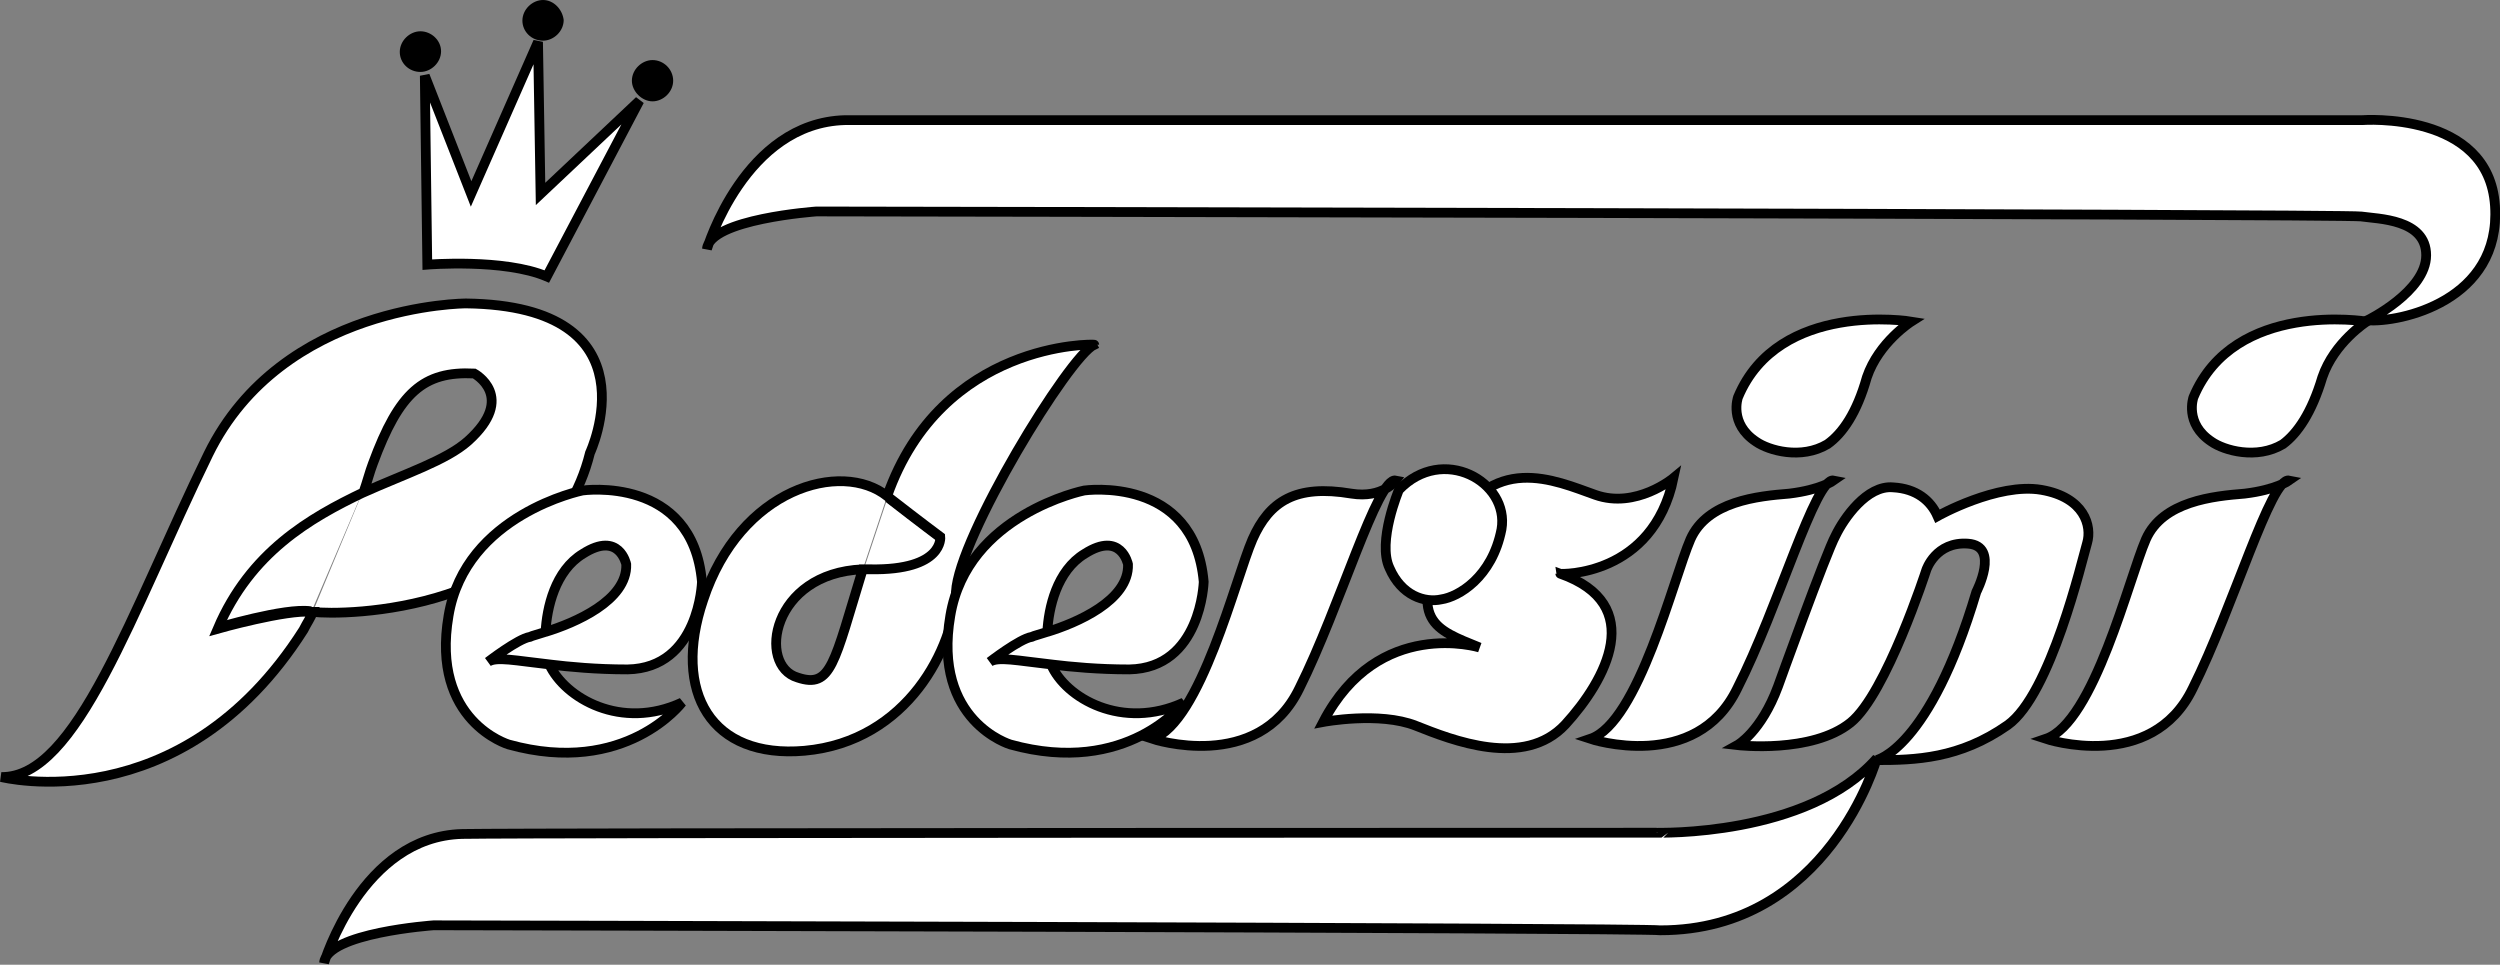
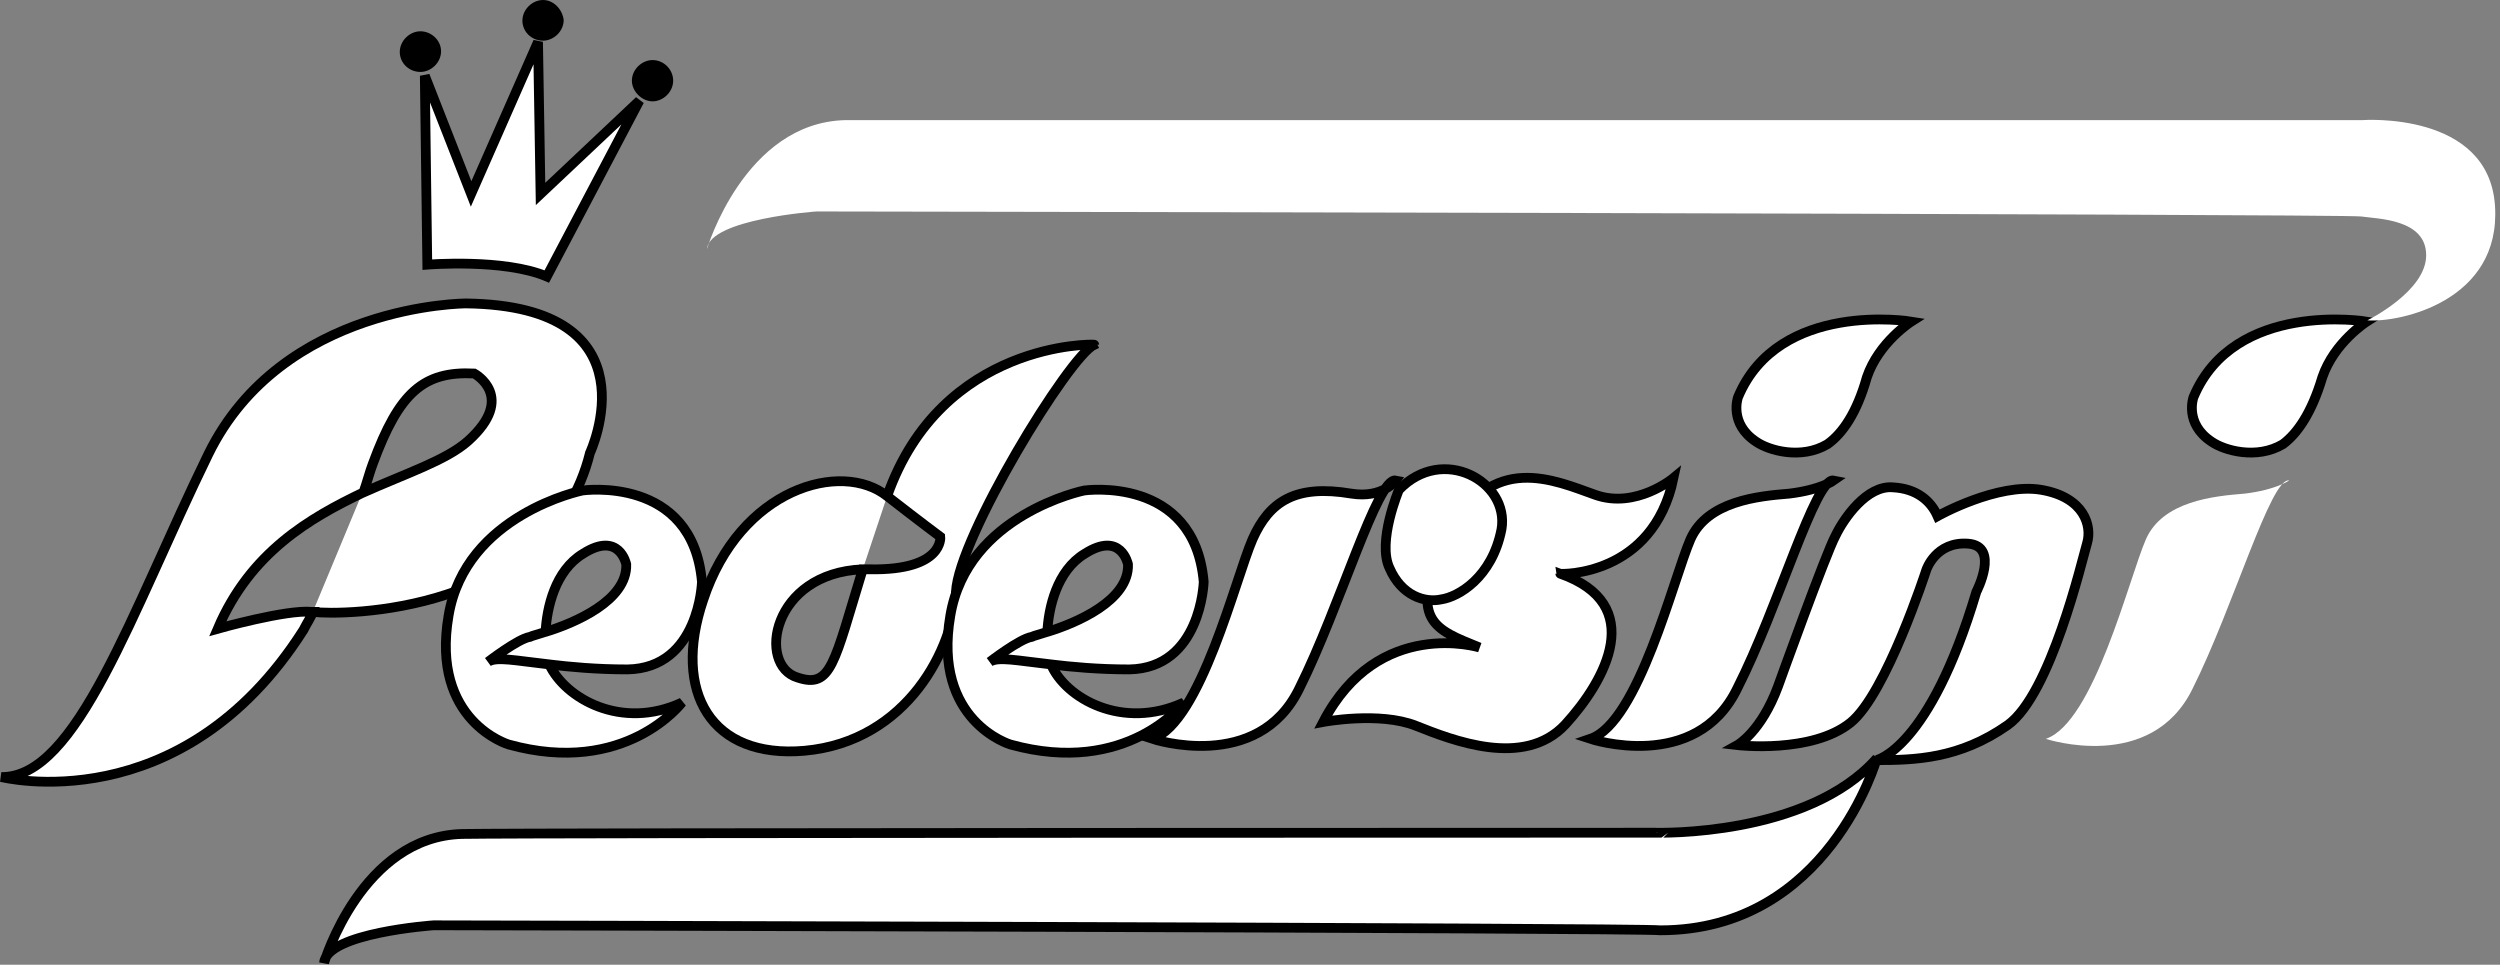
<svg xmlns="http://www.w3.org/2000/svg" version="1.1" id="Livello_1" x="0px" y="0px" width="399.6px" height="154.2px" viewBox="0 0 399.6 154.2" style="enable-background:new 0 0 399.6 154.2;" xml:space="preserve">
  <rect x="0" y="0" width="399.6" height="154.2" fill="#808080" stroke="none" />
  <style type="text/css">
	.st0{fill:#FFFFFF;stroke:#000000;stroke-width:1.562;}
	.st1{fill:#FFFFFF;}
	.st2{fill:none;stroke:#000000;stroke-width:1.562;}
</style>
  <g>
-     <path class="st0" d="M57.9,78.7c-8.7,3.8-17.9,9.6-23.3,21.7c0,0,11-3.3,15-2.7h0.2" />
    <path class="st0" d="M50,97.8c4.6,0.6,37.9,0.4,44.3-25.4c0,0,11-23.5-19.8-23.9c0,0-29.4,0-41.2,24.1   c-12.3,25.2-21,51.8-33.1,51.6c0,0,28.7,7.3,48.3-23.5C49.1,99.5,49.7,98.7,50,97.8h-0.2c-4-0.4-15,2.7-15,2.7   C40,88.3,49.5,82.8,58.1,78.7c0.6-1.7,1-3.3,1.5-4.6c4.2-11.4,8.1-14.8,16.2-14.4c0,0,6.9,3.7-1,10.8c-3.5,3.1-10,5.2-16.9,8.3" />
    <path class="st1" d="M75.4,105.5c3.3,0.4,19.8,1.7,24.8,1.5c11.5-0.2,11.9-14,11.9-14c-1.5-17.1-19.1-14.6-19.1-14.6   s-18.7,3.8-21.4,20c-2.9,16.9,9.6,20.6,9.6,20.6c18.7,5.2,27.7-6.7,27.7-6.7c-9.8,4.6-18.9-0.4-21.4-5.8c-5.4-0.6-8.5-1.3-9.8-0.4   c0,0,5.8-2.3,7.7-2.9c0.4-0.2,0.4-1.5,1.3-1.9c0.2-3.8,1.5-9.8,6-12.5c5.8-3.7,6.9,1.7,6.9,1.7c0.2,5.8-8.3,9.4-12.9,10.8" />
-     <path class="st0" d="M138,91.2c0.4,0,0.8,0,1.2,0c11.9,0,11.2-5.2,11.2-5.2s-3.1-2.3-8.5-6.5" />
    <path class="st0" d="M141.8,79.3c-7.3-5.8-23.5-1.3-29.4,16.6c-5,14.8,1.3,25.4,16.2,24.1c16.6-1.5,23.9-16.7,24.2-25.4   c0.4-8.7,18.1-37.7,22.1-39.5C174.9,55,150.5,54.5,141.8,79.3c5.4,4.2,8.5,6.5,8.5,6.5s0.6,5.4-11.2,5.2c-0.4,0-0.8,0-1.2,0   c-4.6,15-5,19.1-10.4,17.3c-6.5-1.9-4.2-16.7,10.4-17.3" />
-     <path class="st1" d="M293.1,76.8c0,0-2.1,1.5-7.1,2.1c-5,0.4-13.1,1.2-15.8,7.3c-2.7,6.2-8.3,29.3-16,31.9c0,0,16.9,5.6,23.5-8.1   C284.3,97,290.2,76.2,293.1,76.8z" />
    <path class="st0" d="M293.1,76.8c0,0-2.1,1.5-7.1,2.1c-5,0.4-13.1,1.2-15.8,7.3c-2.7,6.2-8.3,29.3-16,31.9c0,0,16.9,5.6,23.5-8.1   C284.3,97,290.2,76.2,293.1,76.8z" />
    <path class="st1" d="M292.1,71c-4.2,2.5-9.4,1-11.4-0.4c-4.4-2.9-2.9-7.1-2.9-7.1c6.5-15.6,27.7-12.1,27.7-12.1s-5.2,3.3-7.1,8.9   C296.8,66,294.5,69.3,292.1,71z" />
    <path class="st2" d="M292.1,71c-4.2,2.5-9.4,1-11.4-0.4c-4.4-2.9-2.9-7.1-2.9-7.1c6.5-15.6,27.7-12.1,27.7-12.1s-5.2,3.3-7.1,8.9   C296.8,66,294.5,69.3,292.1,71z" />
    <path class="st1" d="M364.9,71c-4.2,2.5-9.4,1-11.4-0.4c-4.4-2.9-2.9-7.1-2.9-7.1c6.5-15.6,27.7-12.1,27.7-12.1s-5.2,3.3-7.1,8.9   C369.5,66,367.2,69.3,364.9,71z" />
    <path class="st0" d="M364.9,71c-4.2,2.5-9.4,1-11.4-0.4c-4.4-2.9-2.9-7.1-2.9-7.1c6.5-15.6,27.7-12.1,27.7-12.1s-5.2,3.3-7.1,8.9   C369.5,66,367.2,69.3,364.9,71z" />
    <path class="st1" d="M365.9,76.8c0,0-2.1,1.5-7.1,2.1c-5,0.4-13.1,1.2-15.8,7.3c-2.7,6.2-8.3,29.3-16,31.9c0,0,16.9,5.6,23.5-8.1   C357,97,363,76.2,365.9,76.8z" />
-     <path class="st0" d="M365.9,76.8c0,0-2.1,1.5-7.1,2.1c-5,0.4-13.1,1.2-15.8,7.3c-2.7,6.2-8.3,29.3-16,31.9c0,0,16.9,5.6,23.5-8.1   C357,97,363,76.2,365.9,76.8z" />
    <path class="st1" d="M267.5,76.4c0,0-6,5-12.5,2.7c-6.5-2.3-16.7-7.1-23.5,6.5c-6.9,13.7-2.1,15,5,17.9c0,0-16.2-5-25,11.9   c0,0,9-1.7,14.8,0.6s17.3,6.9,23.9-0.2c6.5-7.1,13.1-19.2-0.8-24.1C249.4,91.8,264.2,92.2,267.5,76.4z" />
    <path class="st0" d="M267.5,76.4c0,0-6,5-12.5,2.7c-6.5-2.3-16.7-7.1-23.5,6.5c-6.9,13.7-2.1,15,5,17.9c0,0-16.2-5-25,11.9   c0,0,9-1.7,14.8,0.6s17.3,6.9,23.9-0.2c6.5-7.1,13.1-19.2-0.8-24.1C249.4,91.8,264.2,92.2,267.5,76.4z" />
    <path class="st1" d="M277.7,119.1c0,0,3.8-2.1,6.5-9.4c0,0,7.7-21.4,9.2-24.1c1.3-2.7,5-8.1,9.2-7.7c3.7,0.2,6,2.1,7.1,4.6   c0,0,9.6-5.4,16.6-4.2c6.9,1.2,8.1,5.8,7.3,8.5c-0.8,2.7-5.8,24.2-12.7,29.1c-7.7,5.4-14.8,5.6-21,5.6c0,0,8.5-1.7,16-26.9   c0,0,3.8-7.3-1.3-7.7c-5.2-0.4-6.7,4.2-6.7,4.2s-6.4,19.8-12.1,24.4C289.6,120.5,277.7,119.1,277.7,119.1z" />
    <path class="st0" d="M277.7,119.1c0,0,3.8-2.1,6.5-9.4c0,0,7.7-21.4,9.2-24.1c1.3-2.7,5-8.1,9.2-7.7c3.7,0.2,6,2.1,7.1,4.6   c0,0,9.6-5.4,16.6-4.2c6.9,1.2,8.1,5.8,7.3,8.5c-0.8,2.7-5.8,24.2-12.7,29.1c-7.7,5.4-14.8,5.6-21,5.6c0,0,8.5-1.7,16-26.9   c0,0,3.8-7.3-1.3-7.7c-5.2-0.4-6.7,4.2-6.7,4.2s-6.4,19.8-12.1,24.4C289.6,120.5,277.7,119.1,277.7,119.1z" />
    <path class="st1" d="M377.6,19.2c0,0,20.2-1.5,21.2,13.7s-15.2,18.7-20.4,18.3c0,0,9.4-4.6,9.4-10.4s-7.7-5.8-10.4-6.2   c-2.7-0.4-246.9-0.8-246.9-0.8s-17.1,1.2-17.5,6c0,0,6-20.2,22.1-20.6C146.1,19.2,377.6,19.2,377.6,19.2z" />
-     <path class="st2" d="M377.6,19.2c0,0,20.2-1.5,21.2,13.7s-15.2,18.7-20.4,18.3c0,0,9.4-4.6,9.4-10.4s-7.7-5.8-10.4-6.2   c-2.7-0.4-246.9-0.8-246.9-0.8s-17.1,1.2-17.5,6c0,0,6-20.2,22.1-20.6C146.1,19.2,377.6,19.2,377.6,19.2z" />
    <path class="st1" d="M300,121.2c0,0-7.7,27.5-34.6,27.5c-2.7-0.4-196.1-0.8-196.1-0.8s-17.1,1.2-17.5,6c0,0,6-20.2,22.1-20.6   c11-0.2,190.9-0.2,190.9-0.2S288.9,133.8,300,121.2z" />
    <path class="st0" d="M300,121.2c0,0-7.7,27.5-34.6,27.5c-2.7-0.4-196.1-0.8-196.1-0.8s-17.1,1.2-17.5,6c0,0,6-20.2,22.1-20.6   c11-0.2,190.9-0.2,190.9-0.2S288.9,133.8,300,121.2z" />
    <path class="st0" d="M87.8,106.2c3.3,0.4,7.5,0.8,12.5,0.8c11.5-0.2,11.9-14,11.9-14c-1.5-17.1-19.1-14.6-19.1-14.6   s-18.7,3.8-21.4,20c-2.9,16.9,9.6,20.6,9.6,20.6c18.7,5.2,27.7-6.7,27.7-6.7C99.3,116.8,90.3,111.6,87.8,106.2   c-5.4-0.6-8.5-1.3-9.8-0.4c0,0,4.8-3.7,6.7-4c0.4-0.2,1.3-0.4,2.5-0.8c0.2-3.8,1.5-9.8,6-12.5c5.8-3.7,6.9,1.7,6.9,1.7   c0.2,5.8-8.3,9.4-12.9,10.8" />
    <path class="st1" d="M67.9,12.1l0.4,30.2c0,0,12.3-1,19.1,1.9l14.8-28.1L86.4,31L86,6.7L75.3,31L67.9,12.1z" />
    <path class="st0" d="M67.9,12.1l0.4,30.2c0,0,12.3-1,19.1,1.9l14.8-28.1L86.4,31L86,6.7L75.3,31L67.9,12.1z" />
    <path d="M67.2,11.5c1.7,0,3.3-1.5,3.3-3.3S68.9,5,67.2,5s-3.3,1.5-3.3,3.3S65.4,11.5,67.2,11.5" />
    <path d="M86.8,6.5c1.7,0,3.3-1.5,3.3-3.3C89.9,1.5,88.5,0,86.8,0s-3.3,1.5-3.3,3.3C83.5,5,84.9,6.5,86.8,6.5" />
    <path d="M104.3,16.2c1.7,0,3.3-1.5,3.3-3.3s-1.5-3.3-3.3-3.3c-1.7,0-3.3,1.5-3.3,3.3C101,14.6,102.6,16.2,104.3,16.2" />
    <path class="st1" d="M223.1,76.8c0,0-2.1,2.9-7.1,2.1c-8.9-1.5-13.1,1.2-15.8,7.3c-2.7,6.2-8.3,29.3-16,31.9c0,0,16.9,5.6,23.5-8.1   C214.2,97,220.2,76.2,223.1,76.8z" />
    <path class="st0" d="M223.1,76.8c0,0-2.1,2.9-7.1,2.1c-8.9-1.5-13.1,1.2-15.8,7.3c-2.7,6.2-8.3,29.3-16,31.9c0,0,16.9,5.6,23.5-8.1   C214.2,97,220.2,76.2,223.1,76.8z" />
    <path class="st1" d="M223.6,78.3c0,0-3.5,8.3-1.5,12.5c1.9,4.4,5.6,5.6,8.3,5c2.7-0.4,8.1-3.5,9.6-11.2   C241.3,77,230.6,71,223.6,78.3z" />
    <path class="st0" d="M223.6,78.3c0,0-3.5,8.3-1.5,12.5c1.9,4.4,5.6,5.6,8.3,5c2.7-0.4,8.1-3.5,9.6-11.2   C241.3,77,230.6,71,223.6,78.3z" />
    <path class="st1" d="M156.3,105.9c3.3,0.4,19.1,1.2,24.2,1.2c11.5-0.2,11.9-14,11.9-14c-1.5-17.1-19.1-14.6-19.1-14.6   s-18.7,3.8-21.4,20c-2.9,16.9,9.6,20.6,9.6,20.6c18.7,5.2,27.7-6.7,27.7-6.7c-9.8,4.6-18.9-0.4-21.4-5.8c-5.4-0.6-8.5-1.3-9.8-0.4   c0,0,7.3-1.2,9.2-1.7c0.4-0.2-1.2-2.9,0-3.1c0.2-3.8,1.5-9.8,6-12.5c5.8-3.7,6.9,1.7,6.9,1.7c0.2,5.8-8.3,9.4-12.9,10.8" />
    <path class="st0" d="M168,106.2c3.3,0.4,7.5,0.8,12.5,0.8c11.5-0.2,11.9-14,11.9-14c-1.5-17.1-19.1-14.6-19.1-14.6   s-18.7,3.8-21.4,20c-2.9,16.9,9.6,20.6,9.6,20.6c18.7,5.2,27.7-6.7,27.7-6.7C179.4,116.8,170.3,111.6,168,106.2   c-5.4-0.6-8.5-1.3-9.8-0.4c0,0,4.8-3.7,6.7-4c0.4-0.2,1.3-0.4,2.5-0.8c0.2-3.8,1.5-9.8,6-12.5c5.8-3.7,6.9,1.7,6.9,1.7   c0.2,5.8-8.3,9.4-12.9,10.8" />
  </g>
</svg>